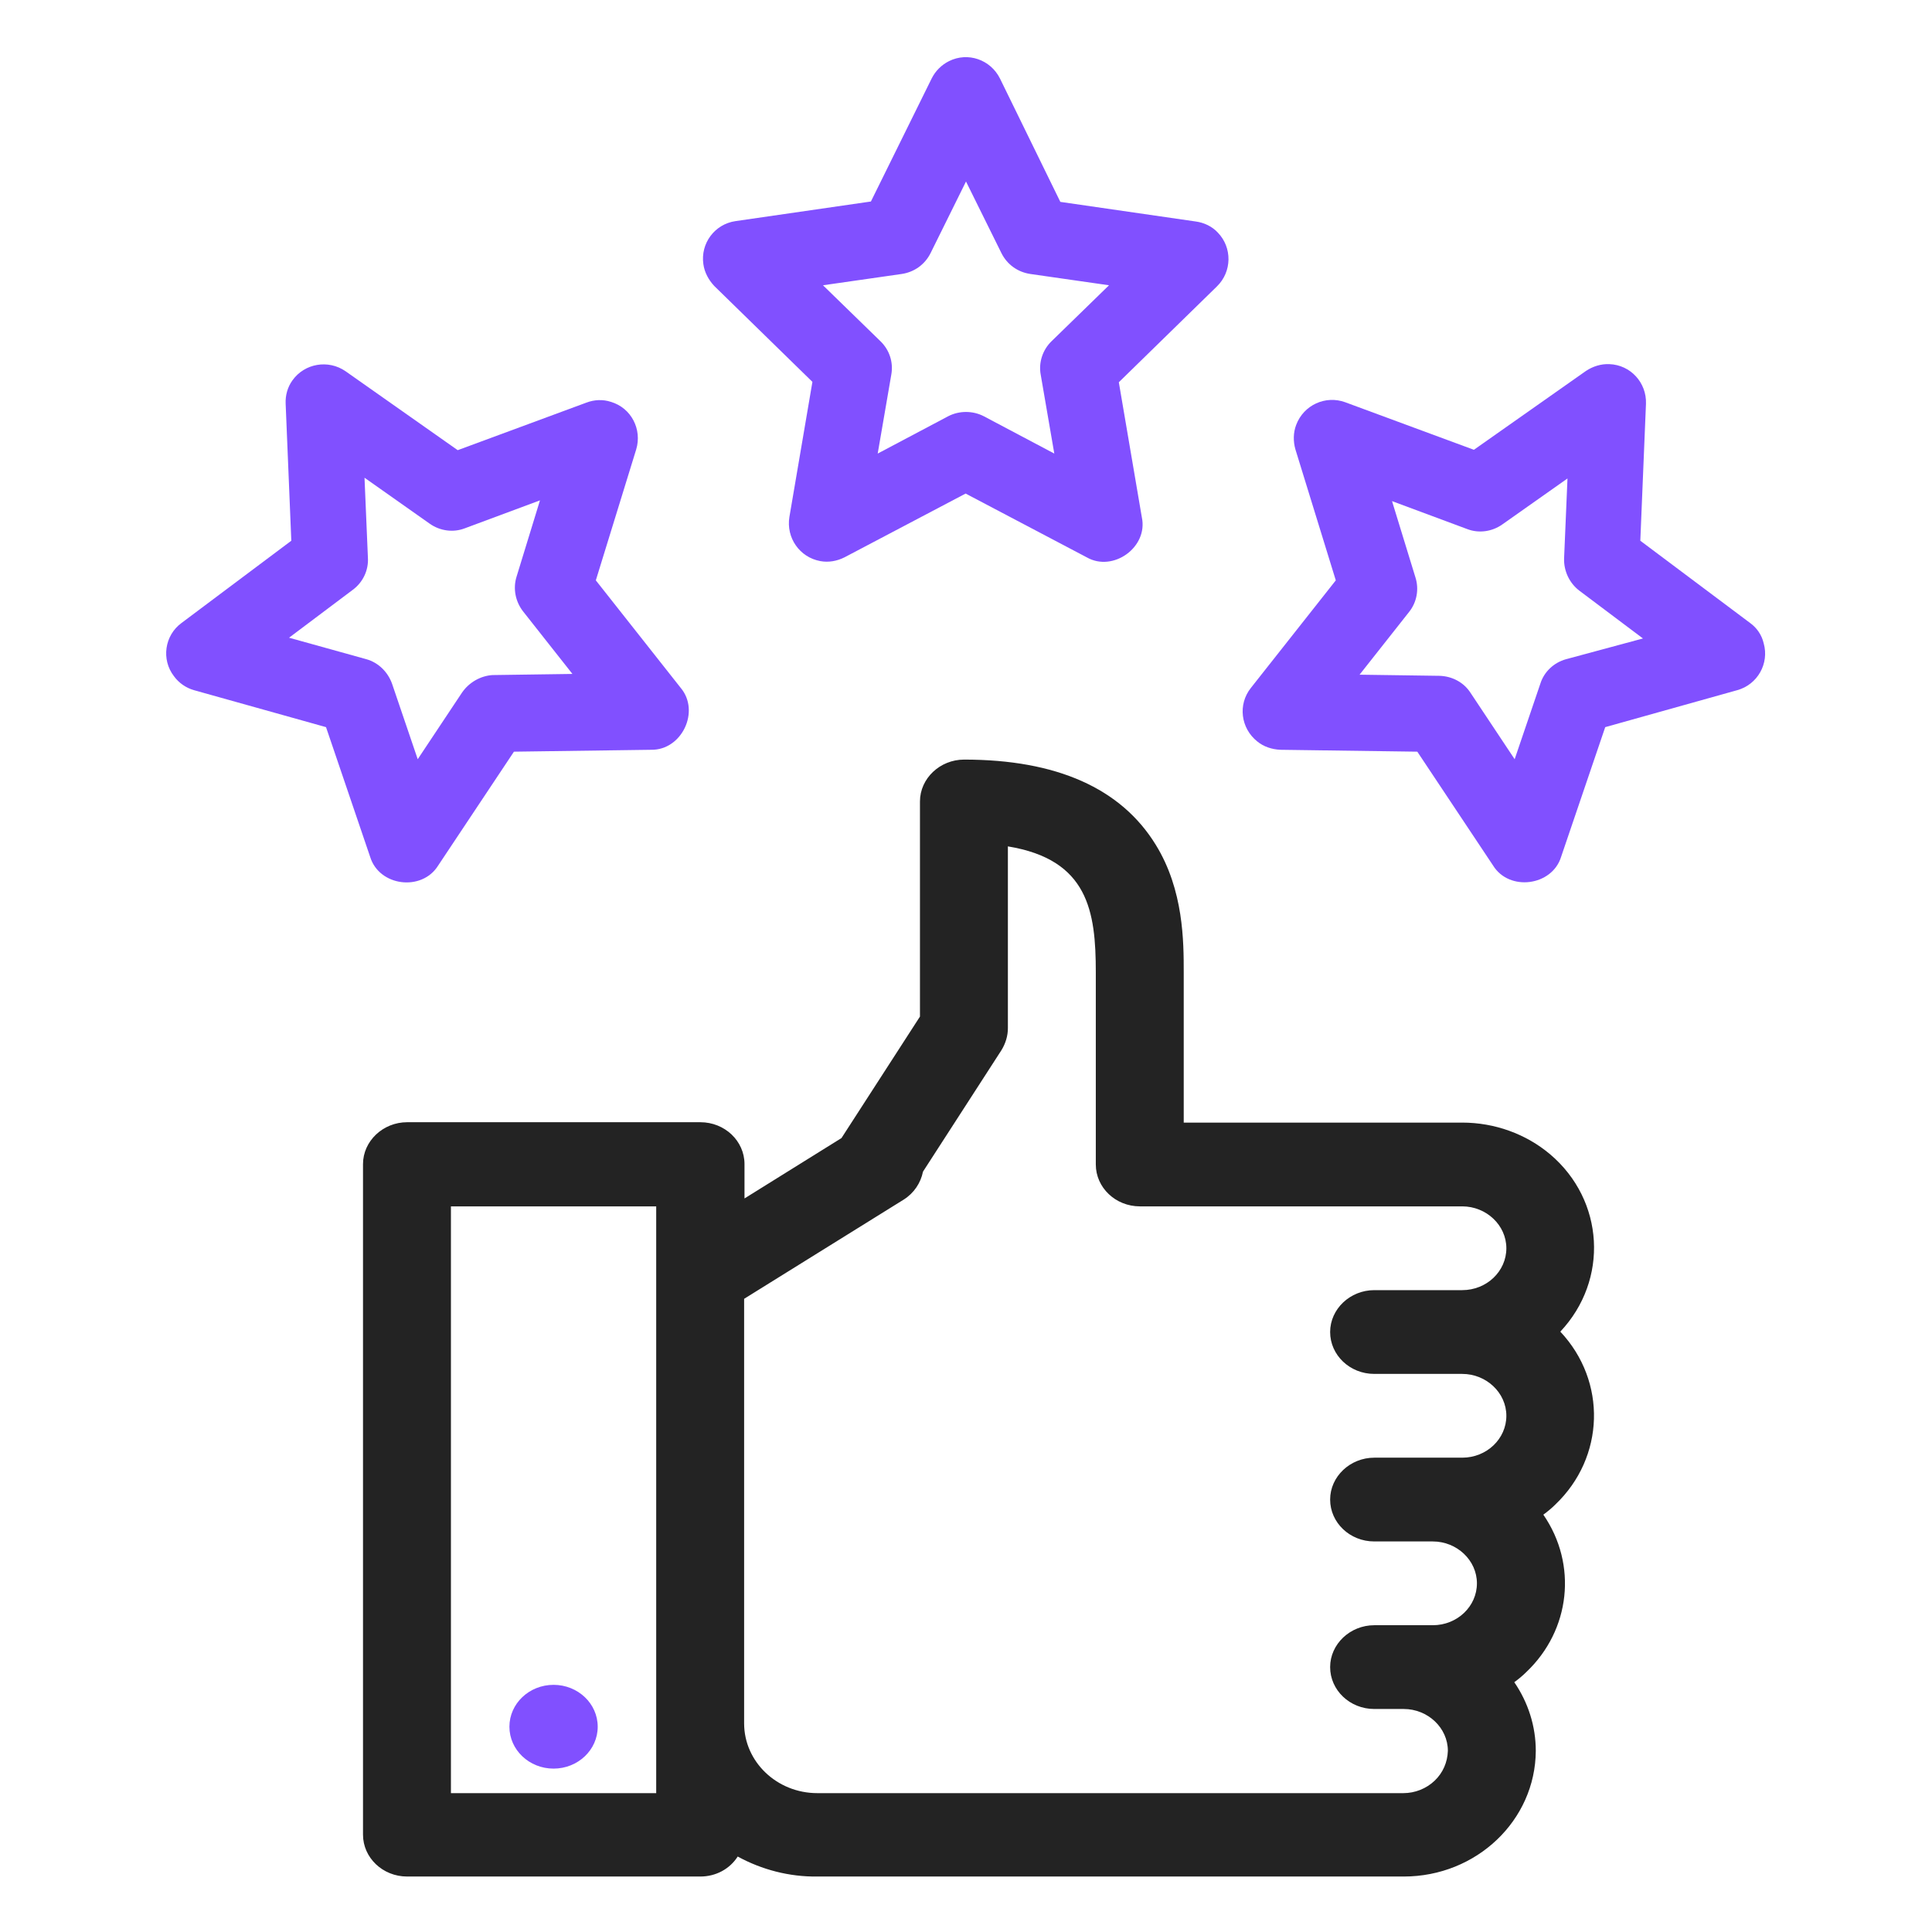
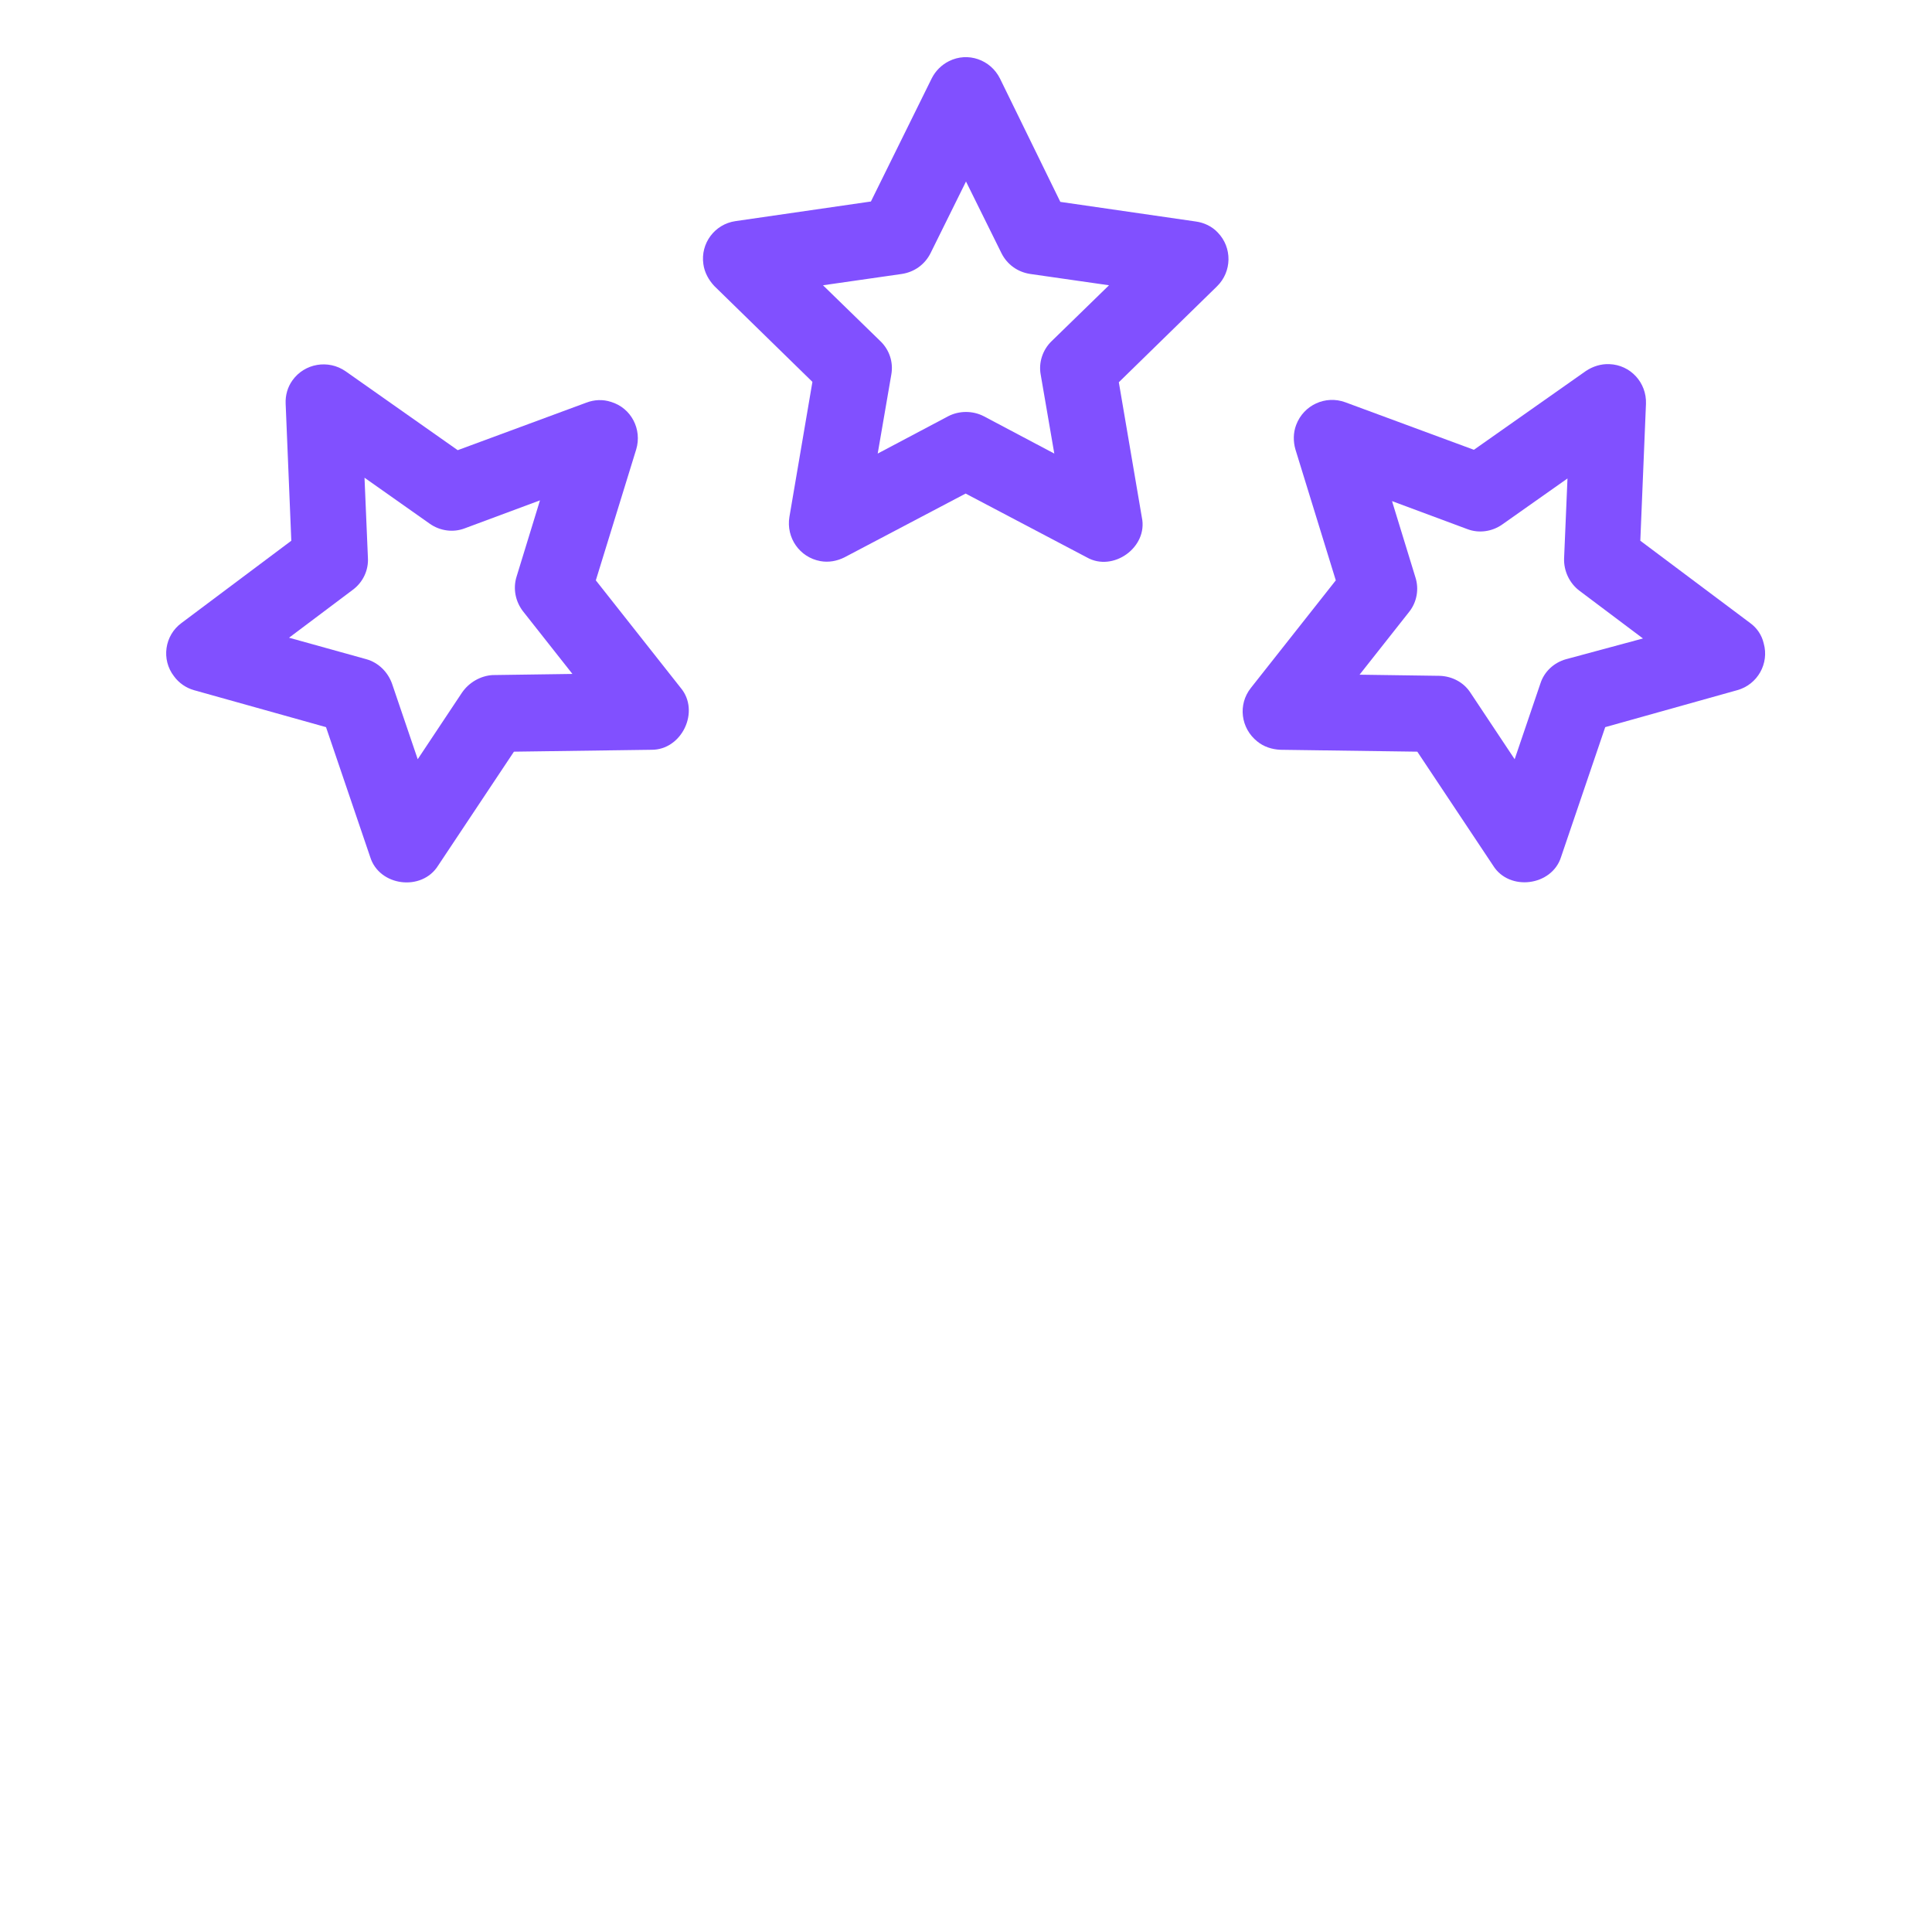
<svg xmlns="http://www.w3.org/2000/svg" version="1.1" id="Layer_1" x="0px" y="0px" viewBox="0 0 512 512" style="enable-background:new 0 0 512 512;" xml:space="preserve">
  <style type="text/css">
	.st0{fill:#232323;}
	.st1{fill:#8150FF;}
</style>
  <g id="_22-guarantee">
    <g id="linear_color">
-       <path class="st0" d="M387.5,297.5h-73.8v-39.8c0-8.1,0-21.8-7.4-33.8c-9.2-15-26.3-22.6-50.8-22.6c-6.4,0-11.7,5-11.7,11.1v57    L223,301.6l-25.7,16v-9.1c0-6.1-5.2-11.1-11.7-11.1h-77.7c-6.4,0-11.7,5-11.7,11.1v177.7c0,6.1,5.2,11.1,11.7,11.1h77.7    c4.1,0,7.8-2,9.9-5.3c6.4,3.5,13.7,5.4,21.1,5.3H372c19.3,0,34.9-14.9,35-33.3c0-6.5-2-12.8-5.7-18.2c1.1-0.8,2.2-1.7,3.2-2.7    c11.7-11.1,13.6-28.5,4.5-41.7c1.1-0.8,2.2-1.7,3.2-2.7c13.1-12.5,13.7-32.6,1.3-45.8c12.9-13.7,11.7-34.8-2.7-47    C404.4,300.5,396.1,297.5,387.5,297.5z M173.9,475.2h-54.4V319.7h54.4V475.2z M380.2,471.9c-2.2,2.1-5.2,3.3-8.3,3.3H216.6    c-10.7,0-19.4-8.3-19.4-18.5V344.2l42.3-26.3c2.7-1.7,4.5-4.4,5.1-7.4l20.8-32.2c1.1-1.8,1.7-3.8,1.7-5.8v-48.2    c21.3,3.5,23.3,17.2,23.3,33.4v50.9c0,6.1,5.2,11.1,11.7,11.1h85.4c6.4,0,11.7,5,11.7,11.1s-5.2,11.1-11.7,11.1h-23.3    c-6.4,0-11.7,5-11.7,11.1s5.2,11.1,11.7,11.1h23.3c6.4,0,11.7,5,11.7,11.1s-5.2,11.1-11.7,11.1h-23.3c-6.4,0-11.7,5-11.7,11.1    s5.2,11.1,11.7,11.1h15.5c6.4,0,11.7,5,11.7,11.1s-5.2,11.1-11.7,11.1h-15.5c-6.4,0-11.7,5-11.7,11.1s5.2,11.1,11.7,11.1h7.8    c6.4,0,11.7,5,11.7,11.1C383.6,467,382.4,469.8,380.2,471.9z" />
-       <ellipse class="st1" cx="146.7" cy="457.6" rx="11.7" ry="11.1" />
      <path class="st1" d="M215.3,101.2l-6.1,35.8c-0.9,5.5,2.7,10.7,8.2,11.7c2.2,0.4,4.4,0,6.4-1l32.1-16.9l32.1,16.9    c7,4,16.3-2.7,14.6-10.6l-6.1-35.8l26-25.4c4-3.9,4.1-10.3,0.2-14.3c-1.5-1.6-3.6-2.6-5.8-2.9l-35.9-5.2L265,20.8    c-2.5-5-8.5-7.1-13.5-4.6c-2,1-3.6,2.6-4.6,4.6l-16.1,32.6l-35.9,5.2c-5.5,0.8-9.3,5.9-8.5,11.4c0.3,2.2,1.4,4.2,2.9,5.8    L215.3,101.2z M239,72.6c3.3-0.5,6.1-2.5,7.6-5.5l9.4-19l9.4,19c1.5,3,4.3,5,7.6,5.5l20.9,3l-15.2,14.8c-2.4,2.3-3.5,5.7-2.9,8.9    l3.6,20.9l-18.7-9.9c-2.9-1.5-6.5-1.5-9.4,0l-18.7,9.9l3.6-20.9c0.6-3.3-0.5-6.6-2.9-8.9l-15.2-14.8L239,72.6z" />
      <path class="st1" d="M463.8,165.1l-29.1-21.8l1.5-36.3c0.2-5.6-4.1-10.3-9.7-10.5c-2.2-0.1-4.4,0.6-6.2,1.8l-29.7,20.9l-34.1-12.6    c-5.2-1.9-11,0.7-13,6c-0.8,2.1-0.8,4.4-0.2,6.5l10.7,34.7l-22.5,28.5c-3.5,4.4-2.7,10.7,1.7,14.2c1.7,1.4,3.9,2.1,6.1,2.2    l36.3,0.5l20.1,30.2c4.3,6.9,15.6,5.4,18-2.3l11.7-34.4l35-9.8c5.4-1.5,8.5-7.1,7-12.4C466.9,168.3,465.6,166.4,463.8,165.1    L463.8,165.1z M415,174.7c-3.2,0.9-5.8,3.3-6.8,6.5l-6.8,20l-11.7-17.6c-1.8-2.8-4.9-4.4-8.2-4.5l-21.2-0.3l13.1-16.6    c2.1-2.6,2.7-6.1,1.7-9.2l-6.2-20.2l19.9,7.4c3.1,1.2,6.6,0.7,9.3-1.2l17.3-12.2l-0.9,21.2c-0.1,3.3,1.4,6.5,4,8.5l16.9,12.7    L415,174.7z" />
      <path class="st1" d="M172.6,198.7c8.1,0.1,13-10.2,7.8-16.4l-22.5-28.5l10.7-34.7c1.6-5.3-1.3-11-6.7-12.6    c-2.1-0.7-4.4-0.6-6.5,0.2l-34.1,12.6L91.6,98.4c-4.6-3.2-10.9-2.1-14.1,2.4c-1.3,1.8-1.9,4-1.8,6.2l1.5,36.3l-29.1,21.8    c-4.5,3.3-5.4,9.7-2,14.1c1.3,1.8,3.2,3.1,5.3,3.7l35,9.8l11.7,34.4c2.4,7.8,13.7,9.2,18,2.3l20.1-30.2L172.6,198.7z M122.4,183.6    l-11.7,17.6l-6.8-20c-1.1-3.1-3.6-5.6-6.8-6.5L76.6,169l16.9-12.7c2.7-2,4.2-5.2,4-8.5l-0.9-21.2l17.3,12.2    c2.7,1.9,6.2,2.4,9.3,1.2l19.9-7.4l-6.2,20.2c-1,3.2-0.3,6.6,1.7,9.2l13.1,16.6l-21.2,0.3C127.4,179.1,124.3,180.8,122.4,183.6    L122.4,183.6z" />
    </g>
  </g>
</svg>